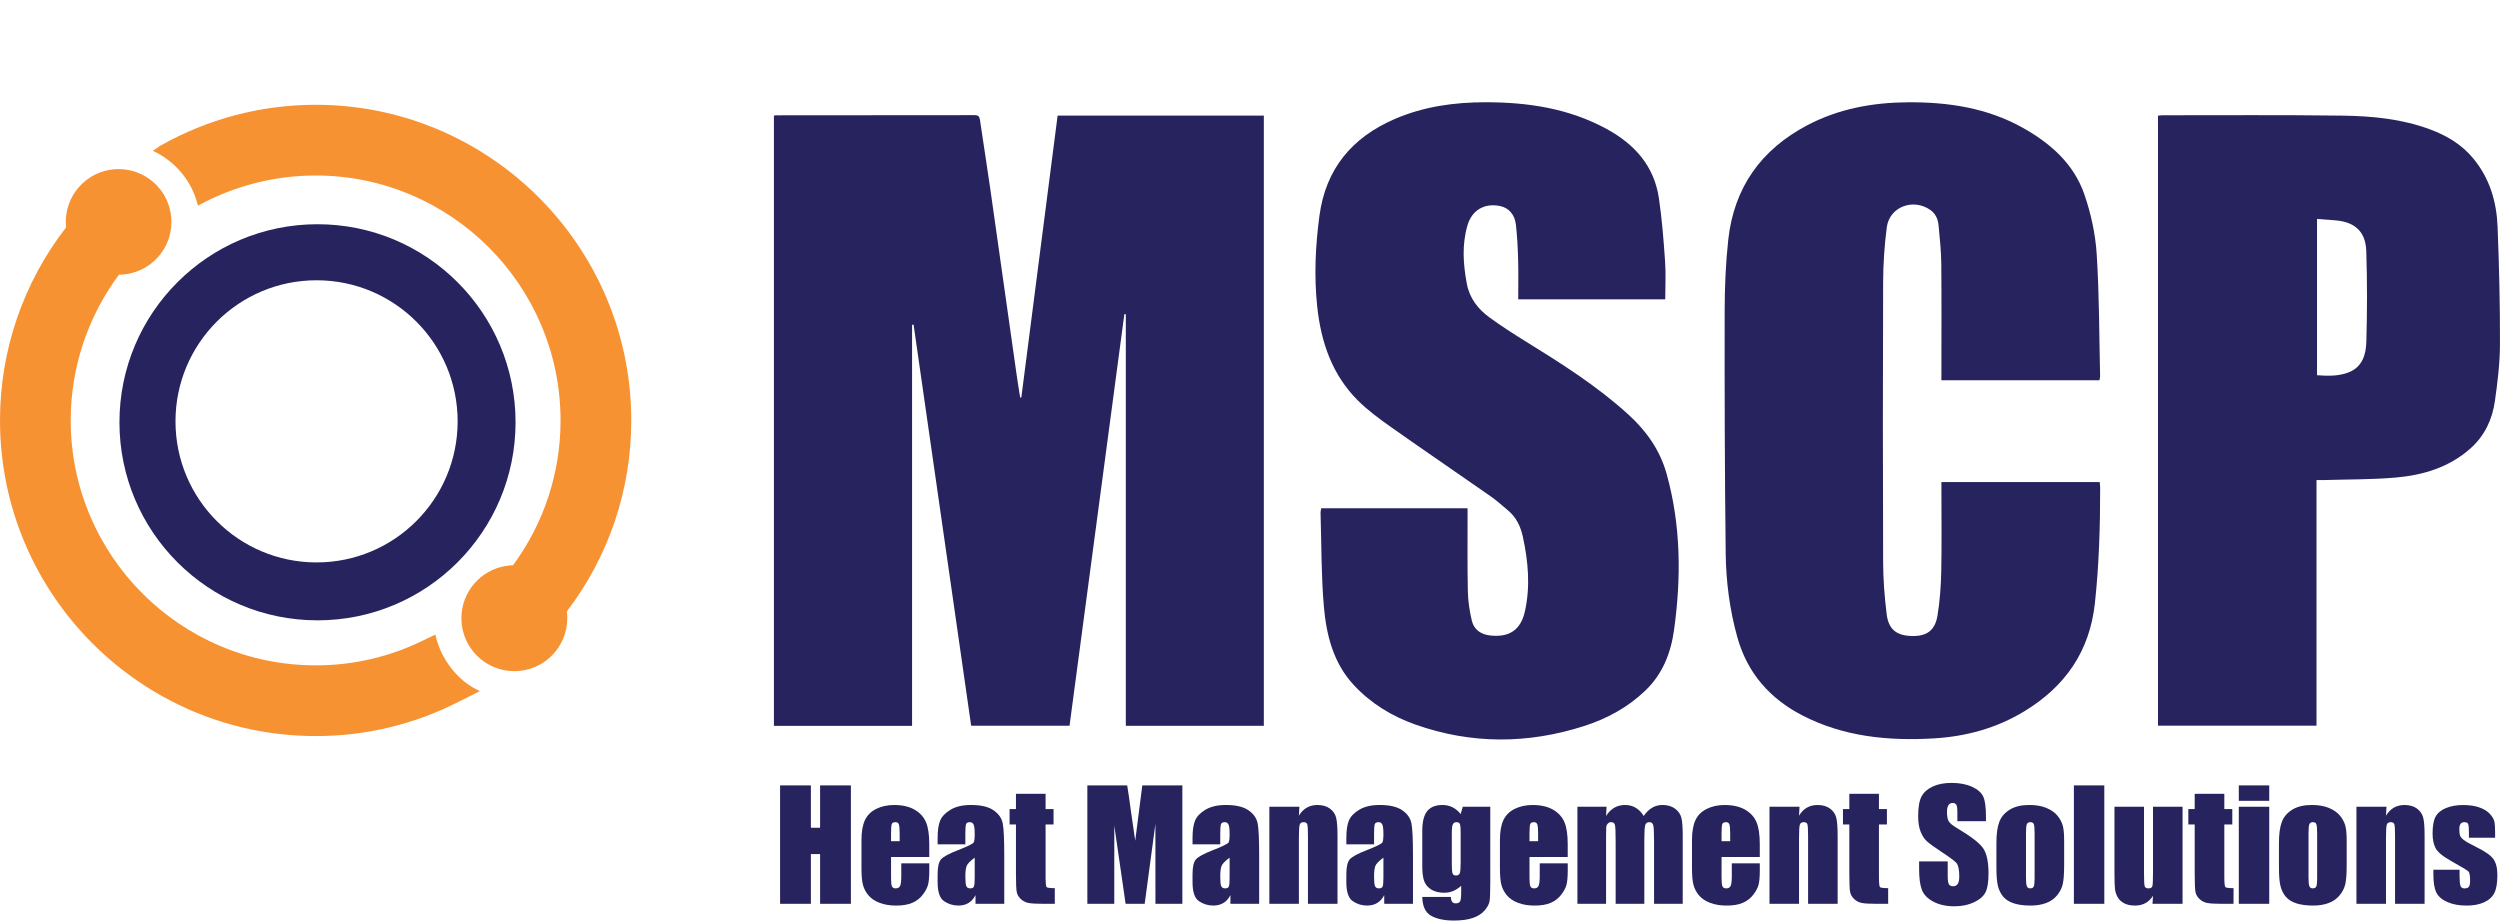
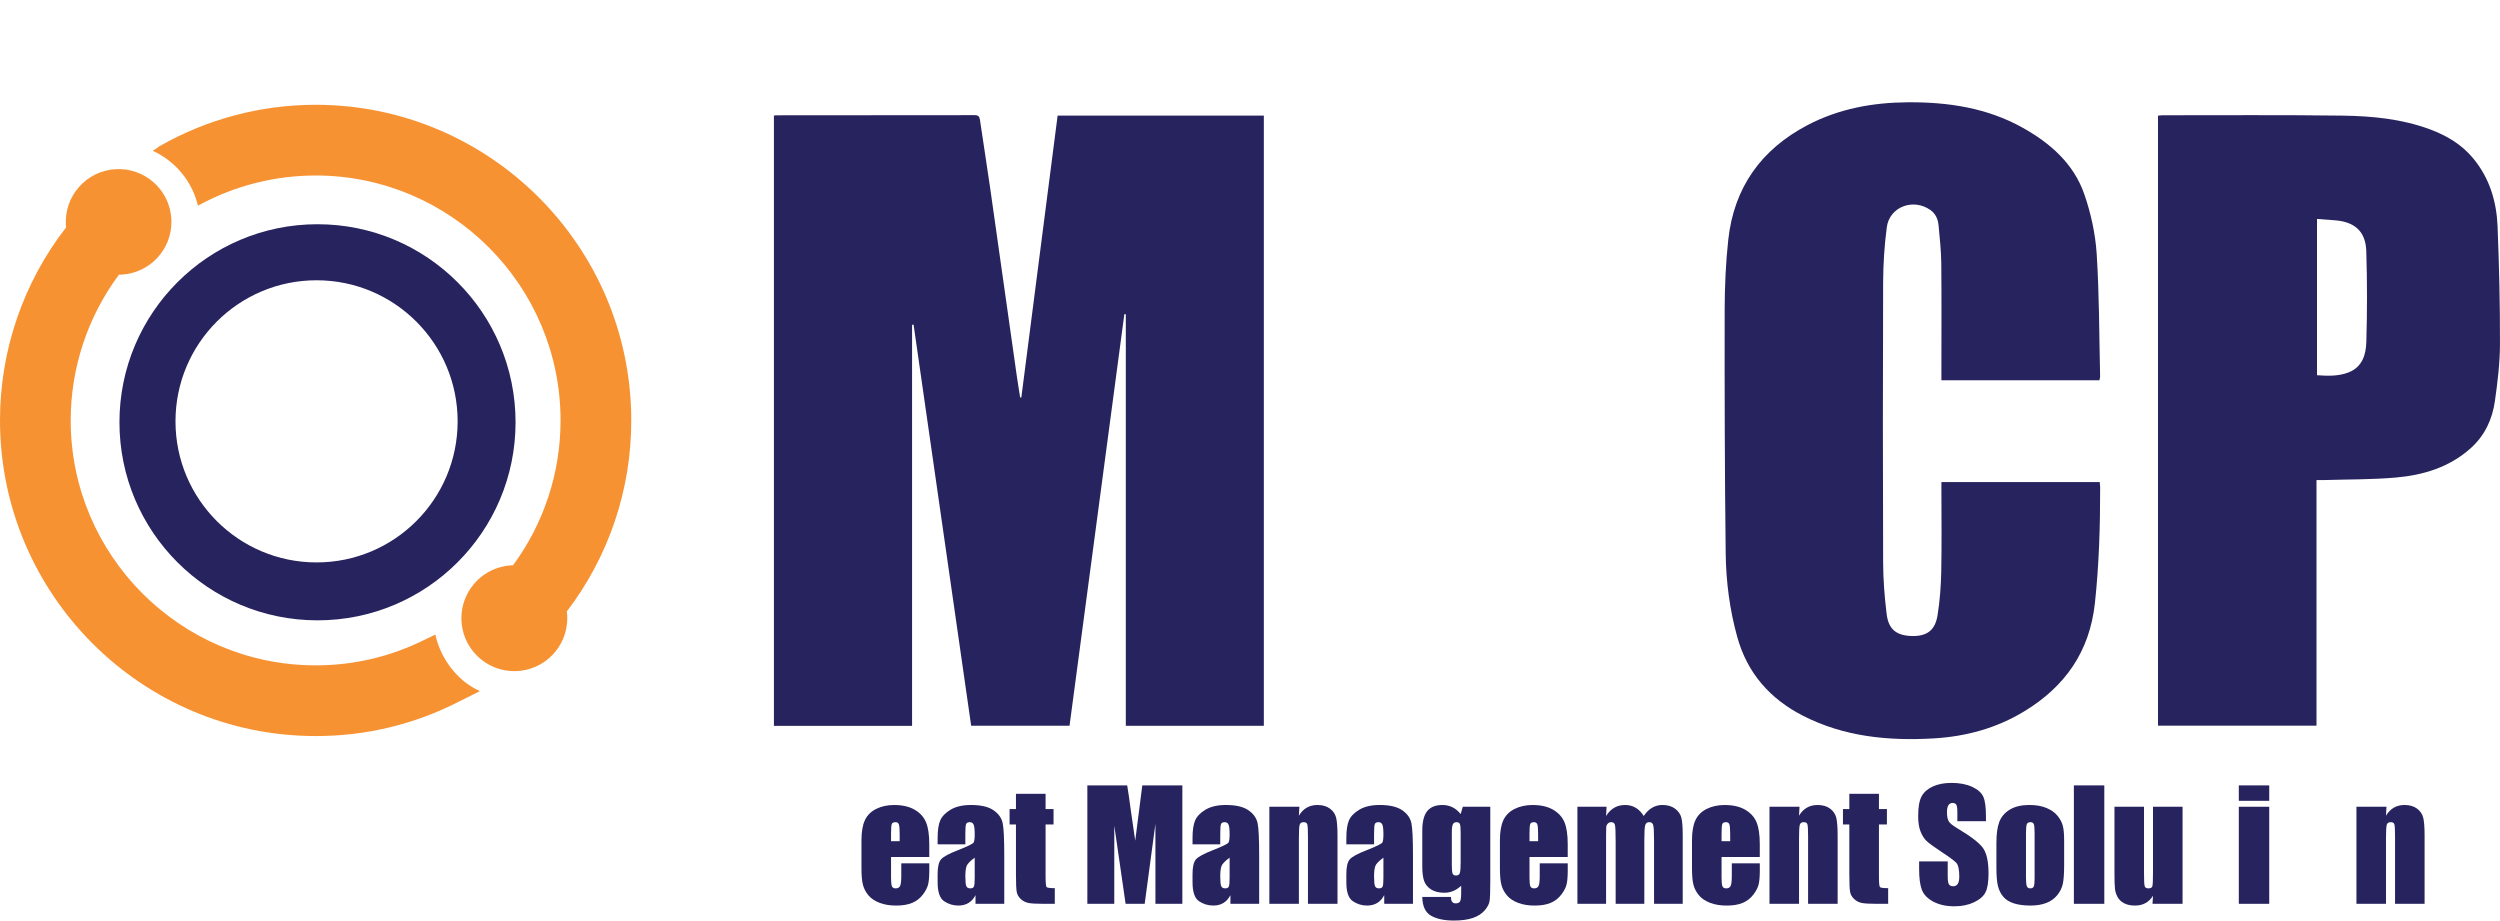
<svg xmlns="http://www.w3.org/2000/svg" id="Layer_2" viewBox="0 0 2045.89 753.34">
  <defs>
    <style>.cls-1{fill:#27235e;}.cls-1,.cls-2{stroke-width:0px;}.cls-2{fill:#f79233;}</style>
  </defs>
  <g id="Layer_1-2">
    <path class="cls-1" d="M633.36,594.02h113.04v-328.22c.41-.04.83-.07,1.24-.11,15.69,109.3,31.38,218.6,47.12,328.23h80.5c14.97-112.4,29.92-224.63,44.87-336.86l1.19.1v336.78h112.95V94.6h-168.76c-9.89,76.86-19.79,153.73-29.69,230.61-.32.05-.64.09-.96.14-.96-6.13-1.99-12.25-2.86-18.39-7.24-51.03-14.41-102.06-21.7-153.08-2.66-18.58-5.62-37.12-8.33-55.69-.4-2.75-1.31-3.95-4.32-3.95-54.28.09-108.56.09-162.84.12-.35,0-.7.13-1.47.28v499.38Z" />
    <path class="cls-1" d="M1718.31,394.49h-129.55c0,2,0,3.87,0,5.74,0,22.51.33,45.04-.13,67.54-.25,12-1.13,24.09-3.06,35.92-2,12.26-8.78,17.01-20.7,16.79-12.71-.24-19.35-5.22-20.92-17.93-1.73-14.03-2.83-28.23-2.88-42.36-.27-76.41-.28-152.82,0-229.22.06-15.01,1.05-30.12,3-45,2.19-16.77,21.67-24,35.64-14.13,4.52,3.19,6.25,7.68,6.73,12.69.99,10.4,2.11,20.83,2.22,31.25.29,29.78.1,59.57.1,89.35v6.06h129.29c.22-1.09.61-2.09.59-3.08-.78-33.48-.66-67.02-2.81-100.41-1.06-16.4-4.71-33.09-10.09-48.65-8.66-25.08-27.78-41.87-50.52-54.56-29.18-16.28-60.99-21-93.86-20.79-28.75.18-56.49,5.24-82.13,18.67-37.88,19.84-60.2,51.01-64.88,93.68-2.1,19.16-2.92,38.55-2.96,57.84-.11,66.3.05,132.6.84,198.9.27,23.19,3.26,46.29,9.55,68.77,8.21,29.37,26.77,50.38,53.59,64.11,33.7,17.25,69.95,20.77,107.09,18.6,26.43-1.54,51.34-8.32,74.1-22.14,33.4-20.28,53.52-48.89,57.82-88.52,3.41-31.45,4.32-62.92,4.3-94.47,0-1.38-.21-2.76-.36-4.64Z" />
-     <path class="cls-1" d="M1242.46,244.96h120.31c0-10.43.58-20.69-.13-30.86-1.2-17.29-2.53-34.61-5.04-51.75-3.87-26.41-19.72-44.21-42.69-56.76-30.97-16.91-64.44-21.89-99.07-21.91-25.76-.02-50.95,3.5-74.73,13.83-34.81,15.12-56.21,40.77-61.35,79.13-3.31,24.7-4.44,49.45-1.82,74.21,3.07,29.02,12.15,55.85,33.34,76.94,8.11,8.07,17.52,14.97,26.9,21.6,27.07,19.11,54.48,37.75,81.65,56.73,5.07,3.54,9.68,7.75,14.44,11.74,6.69,5.61,10.16,13.11,11.97,21.41,4.4,20.25,6.24,40.67,1.67,61.09-3.42,15.28-12.94,21.43-28.43,19.68-7.7-.87-13.27-4.8-15.02-12.21-1.81-7.7-3.04-15.69-3.22-23.58-.46-20.73-.21-41.48-.24-62.23,0-1.92,0-3.84,0-6.1h-119.79c-.18,1.26-.56,2.6-.52,3.92.77,25.5.51,51.08,2.71,76.46,2.03,23.42,7.72,46.29,24.55,64.38,14.05,15.1,31.32,25.59,50.59,32.37,45.72,16.08,91.82,15.86,137.79,1.12,18.72-6,35.85-15.29,50.2-29.07,14.08-13.51,20.82-30.67,23.43-49.49,5.95-42.85,5.67-85.47-5.98-127.54-5.38-19.42-16.42-35.17-31.1-48.57-25.93-23.68-55.5-42.26-85.22-60.65-9.64-5.96-19.16-12.16-28.35-18.78-9.59-6.91-16.67-15.82-18.92-27.89-2.99-16.01-4.12-32.03.58-47.88,3.73-12.54,14.12-18.37,26.83-15.63,6.86,1.48,11.82,6.82,12.76,15.21,1.06,9.49,1.55,19.07,1.82,28.62.3,10.61.07,21.24.07,32.42Z" />
    <path class="cls-1" d="M1766.01,94.64v499.24h129.72v-201.03c2.67,0,4.73.05,6.79,0,19.31-.59,38.69-.36,57.91-2.03,22.53-1.96,43.81-8.28,61.32-23.88,11.72-10.44,17.89-23.83,20-38.87,2.16-15.39,4.08-30.97,4.12-46.47.09-32.06-.68-64.15-1.96-96.19-.82-20.54-6.55-39.76-20.11-56-9.37-11.22-21.39-18.39-34.87-23.43-23.26-8.7-47.68-11.04-72.14-11.36-48.95-.65-97.91-.27-146.86-.3-1.2,0-2.41.2-3.92.34ZM1896.13,179.18c5.48.41,10.22.74,14.96,1.13,15.96,1.28,24.85,9.14,25.37,25.18.8,24.77.76,49.6.04,74.37-.3,10.32-3.26,20.62-14.75,24.98-8.3,3.15-16.89,2.83-25.61,2.23v-127.89Z" />
    <path class="cls-2" d="M390.82,564.64c-16.45-7.91-29.56-24.94-34.12-43.47l-.42-1.88-10.39,5.01c-27.27,13.35-57.24,20.26-87.6,20.19-110.52,0-200.43-89.91-200.43-200.43,0-43.11,13.94-84.9,39.47-119.26.84,0,1.69-.03,2.54-.08,22.78-1.48,40.48-20.42,40.42-43.24,0-.83-.03-1.71-.09-2.69-1.55-23.82-22.11-41.88-45.94-40.33s-41.88,22.11-40.33,45.94c.04.56.09,1.12.15,1.68C19.14,231.08-.03,286.63,0,344.05,0,486.48,115.87,602.35,258.3,602.35c40.85.12,81.14-9.58,117.46-28.28l16.97-8.49-1.9-.94Z" />
    <path class="cls-2" d="M516.6,344.05c0-142.43-115.87-258.3-258.3-258.3-44.62,0-88.48,11.58-127.28,33.61l-5.97,4.05,1.22.57c13.59,6.55,29.48,20.44,35.35,42.92l.38,1.46,1.2-.7c29.22-15.77,61.9-24.03,95.1-24.04,110.52,0,200.43,89.91,200.43,200.43.06,42.88-13.72,84.39-38.88,118.54-1.83.05-3.68.2-5.54.49-21.13,3.26-36.72,21.45-36.72,42.83,0,.16,0,.33,0,.49v.11c.33,23.93,20,43.06,43.92,42.73,23.7-.33,42.74-19.63,42.73-43.33,0-1.85-.13-3.7-.36-5.54,34.1-44.63,52.84-99.51,52.71-156.31Z" />
    <path class="cls-1" d="M259.83,183.5c-89.52,0-162.08,72.57-162.08,162.08s72.57,162.08,162.08,162.08,162.08-72.57,162.08-162.08h0c0-89.52-72.57-162.08-162.08-162.08h0ZM259.06,460.26c-63.76,0-115.45-51.69-115.45-115.45s51.69-115.45,115.45-115.45c63.76,0,115.45,51.69,115.45,115.45h0c0,63.76-51.69,115.45-115.45,115.45h0Z" />
-     <path class="cls-1" d="M696.33,642.73v96.91h-25.2v-40.7h-7.54v40.7h-25.2v-96.91h25.2v34.66h7.54v-34.66h25.2Z" />
    <path class="cls-1" d="M760.49,701.33h-31.3v17.18c0,3.59.26,5.91.78,6.94.52,1.04,1.52,1.56,2.99,1.56,1.83,0,3.06-.69,3.68-2.06.62-1.38.93-4.04.93-7.99v-10.47h22.92v5.87c0,4.91-.31,8.68-.93,11.31-.62,2.63-2.07,5.45-4.34,8.44-2.27,2.99-5.16,5.24-8.65,6.73-3.49,1.5-7.87,2.24-13.14,2.24s-9.62-.74-13.53-2.21c-3.91-1.48-6.95-3.5-9.13-6.08-2.18-2.57-3.68-5.41-4.52-8.5s-1.26-7.59-1.26-13.5v-23.16c0-6.94.94-12.42,2.81-16.43,1.88-4.01,4.95-7.08,9.22-9.22,4.27-2.13,9.18-3.2,14.72-3.2,6.78,0,12.38,1.29,16.79,3.86,4.41,2.57,7.5,5.99,9.28,10.24,1.77,4.25,2.66,10.23,2.66,17.93v10.53ZM736.25,688.4v-5.81c0-4.11-.22-6.76-.66-7.96-.44-1.2-1.34-1.8-2.69-1.8-1.68,0-2.71.51-3.11,1.53-.4,1.02-.6,3.76-.6,8.23v5.81h7.06Z" />
    <path class="cls-1" d="M790,690.97h-22.69v-5.33c0-6.14.71-10.88,2.12-14.22,1.42-3.33,4.26-6.27,8.53-8.83,4.27-2.55,9.82-3.83,16.64-3.83,8.18,0,14.34,1.45,18.5,4.34,4.15,2.89,6.64,6.44,7.48,10.65.84,4.21,1.26,12.88,1.26,26.01v39.86h-23.52v-7.08c-1.48,2.84-3.38,4.97-5.72,6.39-2.33,1.42-5.12,2.13-8.35,2.13-4.23,0-8.11-1.19-11.64-3.56-3.53-2.37-5.3-7.57-5.3-15.59v-6.52c0-5.95.94-10,2.81-12.15,1.88-2.15,6.52-4.67,13.95-7.54,7.94-3.11,12.19-5.21,12.75-6.29.56-1.08.84-3.27.84-6.58,0-4.15-.31-6.85-.93-8.11-.62-1.26-1.65-1.89-3.08-1.89-1.64,0-2.65.53-3.05,1.59-.4,1.06-.6,3.8-.6,8.23v8.32ZM797.66,701.87c-3.87,2.83-6.12,5.21-6.73,7.12-.62,1.92-.93,4.67-.93,8.26,0,4.11.27,6.76.81,7.96.54,1.2,1.61,1.79,3.2,1.79s2.5-.47,2.96-1.41c.46-.94.69-3.4.69-7.39v-16.34Z" />
    <path class="cls-1" d="M855.66,649.61v12.51h6.52v12.57h-6.52v42.5c0,5.23.27,8.14.81,8.74s2.78.9,6.73.9v12.81h-9.76c-5.51,0-9.44-.23-11.79-.69-2.35-.46-4.43-1.52-6.23-3.17-1.8-1.66-2.91-3.55-3.35-5.69-.44-2.13-.66-7.15-.66-15.05v-40.34h-5.21v-12.57h5.21v-12.51h24.24Z" />
-     <path class="cls-1" d="M967.59,642.73v96.91h-22.03l-.03-65.42-8.77,65.42h-15.62l-9.25-63.93-.03,63.93h-22.03v-96.91h32.61c.97,5.83,1.96,12.69,2.99,20.6l3.58,24.65,5.79-45.25h32.79Z" />
+     <path class="cls-1" d="M967.59,642.73v96.91h-22.03l-.03-65.42-8.77,65.42h-15.62l-9.25-63.93-.03,63.93h-22.03v-96.91h32.61c.97,5.83,1.96,12.69,2.99,20.6l3.58,24.65,5.79-45.25Z" />
    <path class="cls-1" d="M998.6,690.97h-22.68v-5.33c0-6.14.71-10.88,2.12-14.22,1.42-3.33,4.26-6.27,8.53-8.83,4.27-2.55,9.82-3.83,16.64-3.83,8.18,0,14.34,1.45,18.5,4.34,4.15,2.89,6.64,6.44,7.48,10.65.84,4.21,1.26,12.88,1.26,26.01v39.86h-23.52v-7.08c-1.48,2.84-3.38,4.97-5.72,6.39-2.33,1.42-5.12,2.13-8.35,2.13-4.23,0-8.11-1.19-11.64-3.56-3.53-2.37-5.3-7.57-5.3-15.59v-6.52c0-5.95.94-10,2.81-12.15,1.88-2.15,6.52-4.67,13.95-7.54,7.94-3.11,12.19-5.21,12.75-6.29.56-1.08.84-3.27.84-6.58,0-4.15-.31-6.85-.93-8.11-.62-1.26-1.65-1.89-3.08-1.89-1.64,0-2.65.53-3.05,1.59-.4,1.06-.6,3.8-.6,8.23v8.32ZM1006.26,701.87c-3.87,2.83-6.12,5.21-6.73,7.12-.62,1.92-.93,4.67-.93,8.26,0,4.11.27,6.76.81,7.96.54,1.2,1.61,1.79,3.2,1.79s2.5-.47,2.96-1.41c.46-.94.69-3.4.69-7.39v-16.34Z" />
    <path class="cls-1" d="M1063.36,660.21l-.42,7.32c1.76-2.92,3.9-5.11,6.43-6.57,2.53-1.46,5.46-2.19,8.77-2.19,4.15,0,7.54.98,10.18,2.93s4.33,4.42,5.09,7.39c.76,2.97,1.14,7.93,1.14,14.87v55.67h-24.18v-55.01c0-5.47-.18-8.8-.54-10-.36-1.2-1.36-1.8-2.99-1.8-1.72,0-2.79.69-3.23,2.07-.44,1.38-.66,5.06-.66,11.04v53.69h-24.18v-79.43h24.6Z" />
    <path class="cls-1" d="M1124.47,690.97h-22.68v-5.33c0-6.14.71-10.88,2.12-14.22,1.42-3.33,4.26-6.27,8.53-8.83,4.27-2.55,9.82-3.83,16.64-3.83,8.18,0,14.34,1.45,18.5,4.34,4.15,2.89,6.64,6.44,7.48,10.65.84,4.21,1.26,12.88,1.26,26.01v39.86h-23.52v-7.08c-1.48,2.84-3.38,4.97-5.72,6.39-2.33,1.42-5.12,2.13-8.35,2.13-4.23,0-8.11-1.19-11.64-3.56-3.53-2.37-5.3-7.57-5.3-15.59v-6.52c0-5.95.94-10,2.81-12.15,1.88-2.15,6.52-4.67,13.95-7.54,7.94-3.11,12.19-5.21,12.75-6.29.56-1.08.84-3.27.84-6.58,0-4.15-.31-6.85-.93-8.11-.62-1.26-1.65-1.89-3.08-1.89-1.64,0-2.65.53-3.05,1.59-.4,1.06-.6,3.8-.6,8.23v8.32ZM1132.13,701.87c-3.87,2.83-6.12,5.21-6.73,7.12-.62,1.92-.93,4.67-.93,8.26,0,4.11.27,6.76.81,7.96.54,1.2,1.61,1.79,3.2,1.79s2.5-.47,2.96-1.41c.46-.94.69-3.4.69-7.39v-16.34Z" />
    <path class="cls-1" d="M1219.58,660.21v61.17c0,8.26-.19,13.6-.57,16.01-.38,2.41-1.73,4.97-4.04,7.66-2.32,2.69-5.54,4.75-9.67,6.17-4.13,1.42-9.33,2.12-15.59,2.12-7.7,0-13.89-1.31-18.55-3.92s-7.08-7.75-7.24-15.41h23.46c0,3.51,1.28,5.27,3.83,5.27,1.83,0,3.05-.54,3.65-1.62.6-1.08.9-3.33.9-6.77v-5.99c-2.08,1.88-4.26,3.3-6.55,4.26-2.29.96-4.7,1.44-7.21,1.44-4.35,0-7.93-.88-10.74-2.63-2.81-1.76-4.74-4.06-5.78-6.91-1.04-2.85-1.56-6.91-1.56-12.18v-28.85c0-7.54,1.36-12.97,4.07-16.28s6.84-4.97,12.39-4.97c3.03,0,5.8.62,8.29,1.86,2.49,1.24,4.72,3.1,6.67,5.58l1.74-6h22.51ZM1195.34,681.28c0-3.63-.21-5.95-.63-6.94-.42-1-1.35-1.5-2.78-1.5s-2.38.57-2.96,1.71c-.58,1.14-.87,3.38-.87,6.73v26.7c0,3.55.22,5.86.66,6.91.44,1.06,1.36,1.59,2.75,1.59,1.6,0,2.63-.64,3.11-1.92.48-1.28.72-4.17.72-8.68v-24.6Z" />
    <path class="cls-1" d="M1282.97,701.33h-31.3v17.18c0,3.59.26,5.91.78,6.94.52,1.04,1.52,1.56,2.99,1.56,1.83,0,3.06-.69,3.68-2.06.62-1.38.93-4.04.93-7.99v-10.47h22.92v5.87c0,4.91-.31,8.68-.93,11.31-.62,2.63-2.06,5.45-4.34,8.44-2.28,2.99-5.16,5.24-8.65,6.73-3.49,1.5-7.87,2.24-13.14,2.24s-9.62-.74-13.53-2.21c-3.91-1.48-6.95-3.5-9.13-6.08s-3.68-5.41-4.52-8.5-1.26-7.59-1.26-13.5v-23.16c0-6.94.94-12.42,2.81-16.43,1.88-4.01,4.95-7.08,9.22-9.22,4.27-2.13,9.18-3.2,14.72-3.2,6.78,0,12.38,1.29,16.79,3.86,4.41,2.57,7.5,5.99,9.28,10.24,1.77,4.25,2.66,10.23,2.66,17.93v10.53ZM1258.73,688.4v-5.81c0-4.11-.22-6.76-.66-7.96-.44-1.2-1.34-1.8-2.69-1.8-1.68,0-2.71.51-3.11,1.53s-.6,3.76-.6,8.23v5.81h7.06Z" />
    <path class="cls-1" d="M1314.75,660.21l-.42,7.56c1.88-3,4.11-5.25,6.7-6.75s5.55-2.25,8.86-2.25c6.46,0,11.55,3,15.26,8.99,2.04-3,4.33-5.25,6.88-6.75,2.55-1.5,5.39-2.25,8.5-2.25,4.11,0,7.51,1,10.21,2.99,2.69,2,4.42,4.44,5.18,7.33.76,2.89,1.14,7.59,1.14,14.1v56.44h-23.46v-51.78c0-6.78-.23-10.98-.69-12.6s-1.53-2.42-3.2-2.42-2.82.8-3.32,2.39-.75,5.81-.75,12.63v51.78h-23.46v-50.46c0-7.78-.19-12.45-.57-14.01-.38-1.56-1.43-2.33-3.14-2.33-1.08,0-2,.41-2.75,1.23-.76.82-1.18,1.82-1.26,2.99-.08,1.18-.12,3.68-.12,7.51v55.07h-23.46v-79.43h23.88Z" />
    <path class="cls-1" d="M1440.15,701.33h-31.3v17.18c0,3.59.26,5.91.78,6.94.52,1.04,1.52,1.56,2.99,1.56,1.83,0,3.06-.69,3.68-2.06.62-1.38.93-4.04.93-7.99v-10.47h22.92v5.87c0,4.91-.31,8.68-.93,11.31-.62,2.63-2.06,5.45-4.34,8.44-2.28,2.99-5.16,5.24-8.65,6.73-3.49,1.5-7.87,2.24-13.14,2.24s-9.62-.74-13.53-2.21c-3.91-1.48-6.95-3.5-9.13-6.08s-3.68-5.41-4.52-8.5-1.26-7.59-1.26-13.5v-23.16c0-6.94.94-12.42,2.81-16.43,1.88-4.01,4.95-7.08,9.22-9.22,4.27-2.13,9.18-3.2,14.72-3.2,6.78,0,12.38,1.29,16.79,3.86,4.41,2.57,7.5,5.99,9.28,10.24,1.77,4.25,2.66,10.23,2.66,17.93v10.53ZM1415.91,688.4v-5.81c0-4.11-.22-6.76-.66-7.96-.44-1.2-1.34-1.8-2.69-1.8-1.68,0-2.71.51-3.11,1.53s-.6,3.76-.6,8.23v5.81h7.06Z" />
    <path class="cls-1" d="M1472.65,660.21l-.42,7.32c1.76-2.92,3.9-5.11,6.43-6.57,2.53-1.46,5.46-2.19,8.77-2.19,4.15,0,7.54.98,10.18,2.93s4.33,4.42,5.09,7.39c.76,2.97,1.14,7.93,1.14,14.87v55.67h-24.18v-55.01c0-5.47-.18-8.8-.54-10-.36-1.2-1.36-1.8-2.99-1.8-1.72,0-2.79.69-3.23,2.07-.44,1.38-.66,5.06-.66,11.04v53.69h-24.18v-79.43h24.6Z" />
    <path class="cls-1" d="M1537.65,649.61v12.51h6.52v12.57h-6.52v42.5c0,5.23.27,8.14.81,8.74s2.78.9,6.73.9v12.81h-9.76c-5.51,0-9.44-.23-11.79-.69-2.35-.46-4.43-1.52-6.22-3.17-1.8-1.66-2.91-3.55-3.35-5.69s-.66-7.15-.66-15.05v-40.34h-5.21v-12.57h5.21v-12.51h24.24Z" />
    <path class="cls-1" d="M1625.22,672.06h-23.4v-7.18c0-3.35-.3-5.49-.9-6.4-.6-.92-1.6-1.38-2.99-1.38-1.52,0-2.66.62-3.44,1.86-.78,1.24-1.17,3.11-1.17,5.63,0,3.23.44,5.67,1.31,7.31.83,1.64,3.21,3.61,7.12,5.92,11.22,6.66,18.28,12.12,21.2,16.39,2.91,4.27,4.37,11.15,4.37,20.65,0,6.9-.81,11.99-2.42,15.26-1.62,3.27-4.74,6.01-9.37,8.23-4.63,2.21-10.02,3.32-16.16,3.32-6.74,0-12.5-1.28-17.27-3.83-4.77-2.55-7.89-5.81-9.37-9.76-1.48-3.95-2.21-9.56-2.21-16.82v-6.34h23.4v11.79c0,3.63.33,5.97.99,7,.66,1.04,1.83,1.56,3.5,1.56s2.92-.66,3.74-1.98c.82-1.32,1.23-3.27,1.23-5.87,0-5.71-.78-9.44-2.33-11.19-1.6-1.76-5.53-4.69-11.79-8.8-6.27-4.15-10.42-7.16-12.45-9.04-2.04-1.88-3.72-4.47-5.06-7.78-1.34-3.31-2.01-7.54-2.01-12.69,0-7.42.95-12.85,2.84-16.28,1.89-3.43,4.96-6.12,9.19-8.05,4.23-1.94,9.34-2.9,15.32-2.9,6.54,0,12.12,1.06,16.73,3.17,4.61,2.12,7.66,4.78,9.16,7.99,1.5,3.21,2.24,8.67,2.24,16.37v3.83Z" />
    <path class="cls-1" d="M1689.21,688.1v19.45c0,7.14-.36,12.38-1.08,15.71-.72,3.33-2.25,6.44-4.61,9.34-2.35,2.89-5.38,5.03-9.07,6.4-3.69,1.38-7.93,2.07-12.72,2.07-5.35,0-9.88-.59-13.59-1.77s-6.59-2.95-8.65-5.33c-2.06-2.37-3.52-5.25-4.4-8.62-.88-3.37-1.32-8.43-1.32-15.17v-20.35c0-7.38.8-13.15,2.39-17.3,1.6-4.15,4.47-7.48,8.62-10s9.46-3.77,15.92-3.77c5.43,0,10.09.81,13.98,2.42s6.89,3.72,9.01,6.31c2.11,2.59,3.56,5.27,4.34,8.02.78,2.75,1.17,6.94,1.17,12.57ZM1665.03,682.11c0-4.07-.22-6.63-.66-7.69-.44-1.06-1.38-1.59-2.81-1.59s-2.39.53-2.87,1.59c-.48,1.06-.72,3.62-.72,7.69v35.85c0,3.75.24,6.2.72,7.33.48,1.14,1.42,1.71,2.81,1.71s2.38-.52,2.84-1.56c.46-1.04.69-3.27.69-6.7v-36.63Z" />
    <path class="cls-1" d="M1722.07,642.73v96.91h-24.9v-96.91h24.9Z" />
    <path class="cls-1" d="M1786.11,660.21v79.43h-24.6l.42-6.6c-1.68,2.68-3.74,4.69-6.2,6.03-2.45,1.34-5.28,2.01-8.47,2.01-3.63,0-6.64-.64-9.04-1.92-2.39-1.28-4.16-2.97-5.3-5.09-1.14-2.12-1.85-4.32-2.12-6.61-.28-2.29-.42-6.85-.42-13.68v-53.57h24.18v54.05c0,6.19.19,9.86.57,11.01.38,1.16,1.41,1.74,3.08,1.74,1.8,0,2.86-.6,3.2-1.79.34-1.2.51-5.05.51-11.55v-53.45h24.18Z" />
-     <path class="cls-1" d="M1820.29,649.61v12.51h6.52v12.57h-6.52v42.5c0,5.23.27,8.14.81,8.74s2.78.9,6.73.9v12.81h-9.76c-5.51,0-9.44-.23-11.79-.69-2.35-.46-4.43-1.52-6.22-3.17-1.8-1.66-2.91-3.55-3.35-5.69s-.66-7.15-.66-15.05v-40.34h-5.21v-12.57h5.21v-12.51h24.24Z" />
    <path class="cls-1" d="M1857.04,642.73v12.63h-24.9v-12.63h24.9ZM1857.04,660.21v79.43h-24.9v-79.43h24.9Z" />
-     <path class="cls-1" d="M1920.43,688.1v19.45c0,7.14-.36,12.38-1.08,15.71-.72,3.33-2.25,6.44-4.61,9.34-2.35,2.89-5.38,5.03-9.07,6.4-3.69,1.38-7.93,2.07-12.72,2.07-5.35,0-9.88-.59-13.59-1.77s-6.59-2.95-8.65-5.33c-2.06-2.37-3.52-5.25-4.4-8.62-.88-3.37-1.32-8.43-1.32-15.17v-20.35c0-7.38.8-13.15,2.39-17.3,1.6-4.15,4.47-7.48,8.62-10s9.46-3.77,15.92-3.77c5.43,0,10.09.81,13.98,2.42s6.89,3.72,9.01,6.31c2.11,2.59,3.56,5.27,4.34,8.02.78,2.75,1.17,6.94,1.17,12.57ZM1896.25,682.11c0-4.07-.22-6.63-.66-7.69-.44-1.06-1.38-1.59-2.81-1.59s-2.39.53-2.87,1.59c-.48,1.06-.72,3.62-.72,7.69v35.85c0,3.75.24,6.2.72,7.33.48,1.14,1.42,1.71,2.81,1.71s2.38-.52,2.84-1.56c.46-1.04.69-3.27.69-6.7v-36.63Z" />
    <path class="cls-1" d="M1952.99,660.21l-.42,7.32c1.76-2.92,3.9-5.11,6.43-6.57,2.53-1.46,5.46-2.19,8.77-2.19,4.15,0,7.54.98,10.18,2.93s4.33,4.42,5.09,7.39c.76,2.97,1.14,7.93,1.14,14.87v55.67h-24.18v-55.01c0-5.47-.18-8.8-.54-10-.36-1.2-1.36-1.8-2.99-1.8-1.72,0-2.79.69-3.23,2.07-.44,1.38-.66,5.06-.66,11.04v53.69h-24.18v-79.43h24.6Z" />
-     <path class="cls-1" d="M2041.88,685.59h-21.43v-4.31c0-3.67-.21-6-.63-6.97s-1.47-1.47-3.14-1.47c-1.36,0-2.38.45-3.05,1.35-.68.9-1.02,2.25-1.02,4.04,0,2.43.17,4.22.51,5.36.34,1.14,1.36,2.38,3.05,3.74,1.7,1.36,5.18,3.33,10.45,5.93,7.02,3.43,11.63,6.66,13.83,9.7,2.19,3.03,3.29,7.44,3.29,13.23,0,6.46-.84,11.34-2.51,14.63s-4.48,5.83-8.41,7.6c-3.93,1.77-8.67,2.66-14.22,2.66-6.15,0-11.4-.96-15.77-2.87s-7.37-4.51-9.01-7.78c-1.64-3.27-2.45-8.22-2.45-14.84v-3.83h21.43v5.03c0,4.27.27,7.04.81,8.32.54,1.28,1.61,1.92,3.2,1.92,1.71,0,2.91-.43,3.59-1.29.68-.86,1.02-2.66,1.02-5.42,0-3.79-.44-6.17-1.32-7.12-.92-.96-5.61-3.79-14.07-8.5-7.1-3.99-11.43-7.61-12.99-10.86-1.56-3.25-2.33-7.11-2.33-11.58,0-6.34.84-11.02,2.51-14.04,1.68-3.01,4.52-5.34,8.53-6.97,4.01-1.64,8.67-2.45,13.98-2.45s9.75.67,13.44,2.01c3.69,1.34,6.52,3.1,8.5,5.3,1.98,2.2,3.17,4.23,3.59,6.11.42,1.88.63,4.81.63,8.8v4.61Z" />
  </g>
</svg>